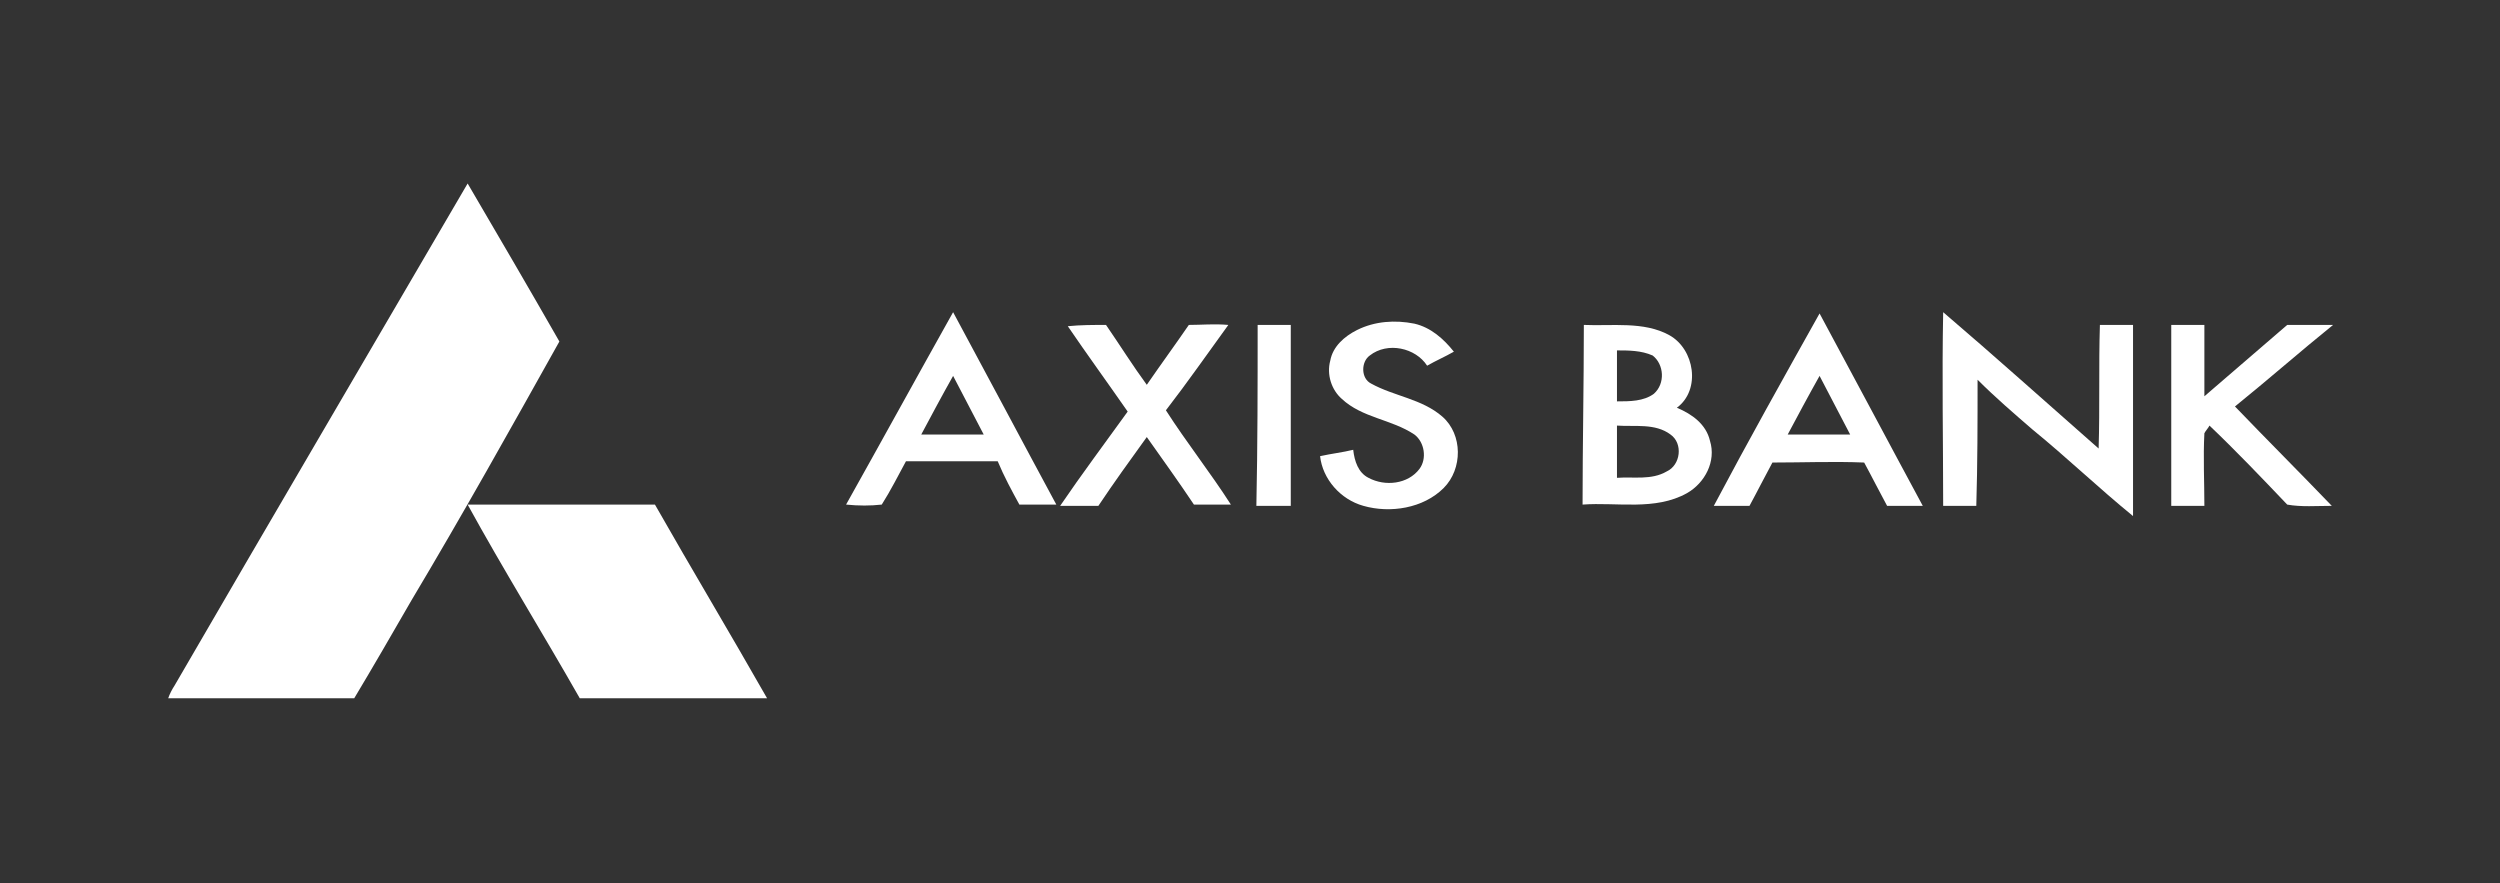
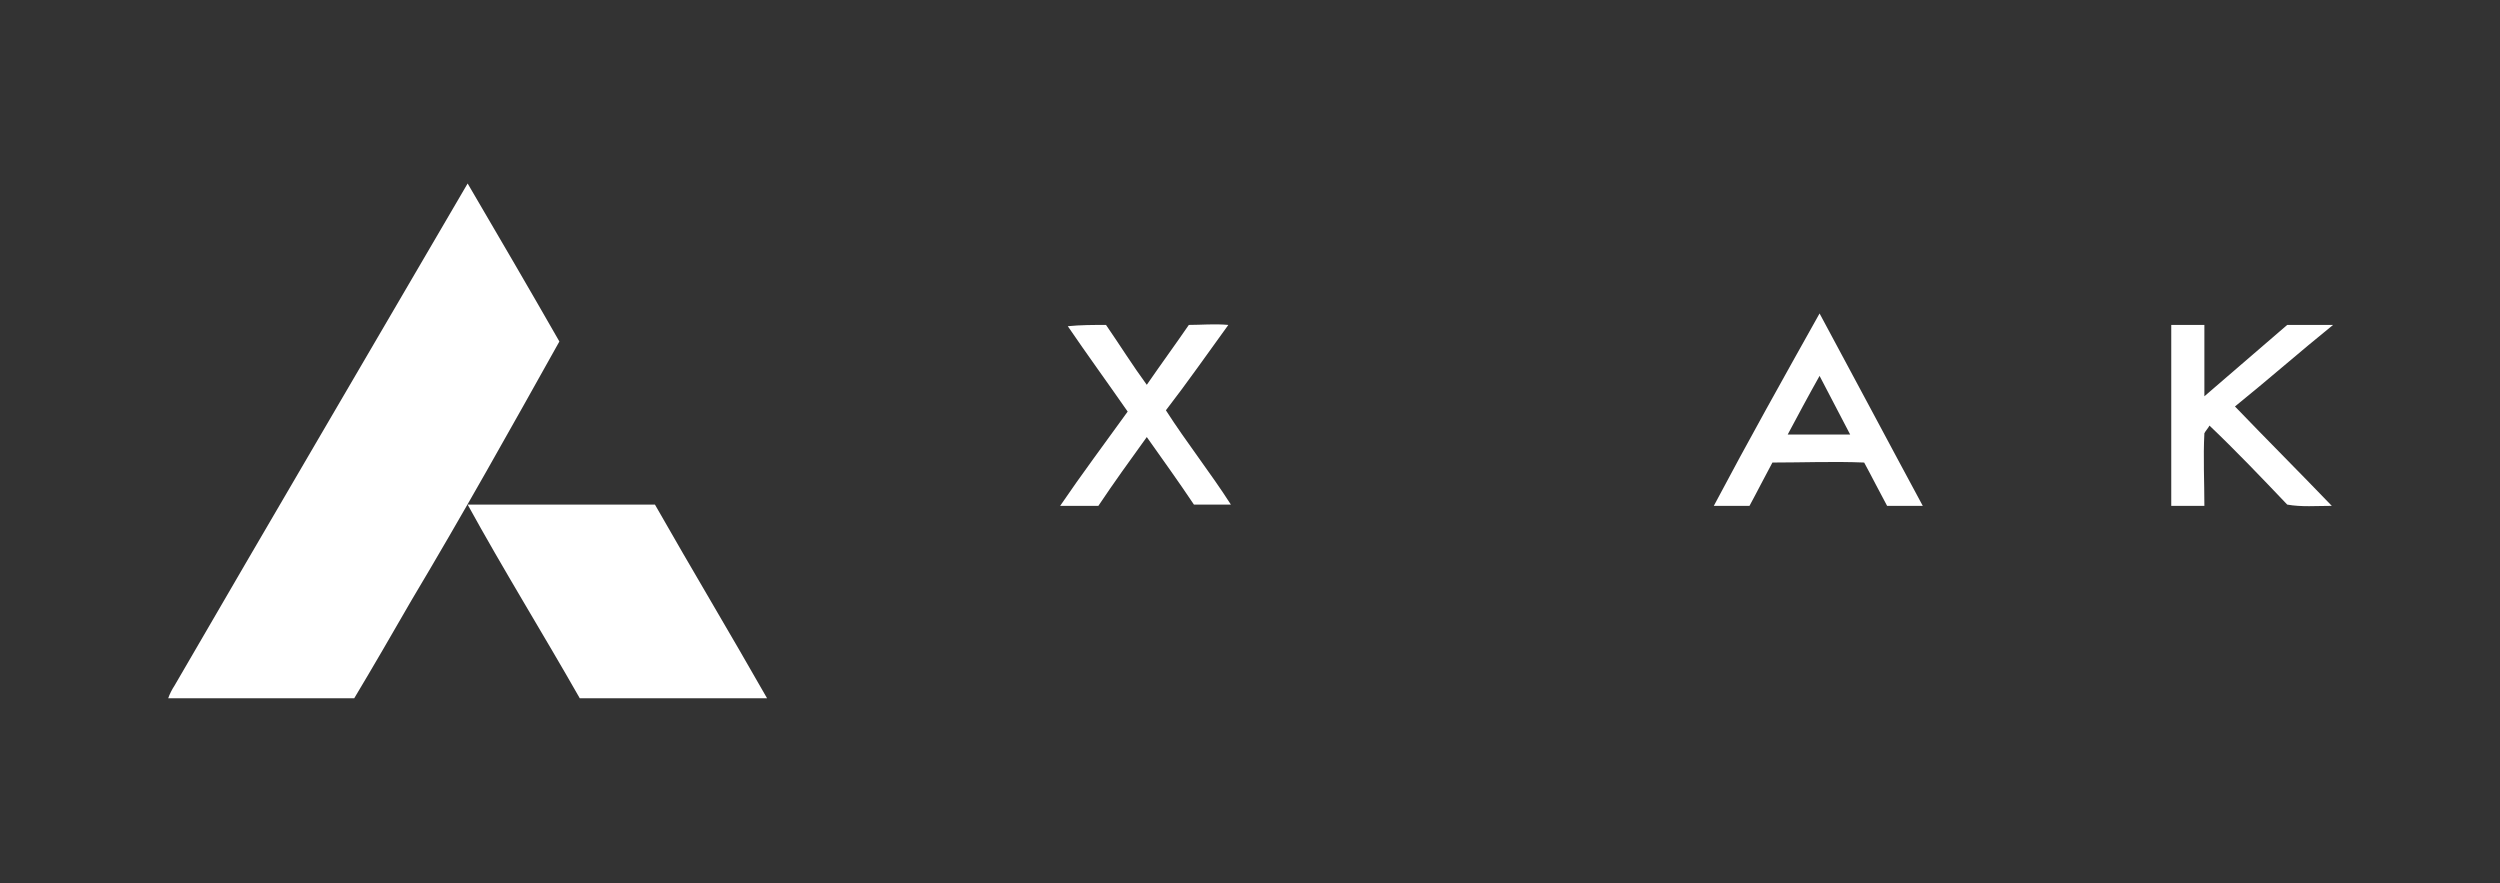
<svg xmlns="http://www.w3.org/2000/svg" version="1.1" id="Layer_1" x="0px" y="0px" width="196.2px" height="69.3px" viewBox="0 0 196.2 69.3" style="enable-background:new 0 0 196.2 69.3;" xml:space="preserve">
  <rect x="0" y="0" width="196.2" height="69.3" fill="#333333" stroke="none" />
  <style type="text/css">
	.st0{fill:#FFFFFF;}
</style>
  <g id="_x23_ae285dff">
    <path id="path5" class="st0" d="M36.7,14.4c2.4,4.1,4.8,8.2,7.2,12.4c-3.8,6.8-7.6,13.6-11.6,20.3c-1.5,2.6-3,5.2-4.5,7.7   c-4.9,0-9.8,0-14.6,0c0.1-0.3,0.3-0.7,0.5-1C21.3,40.7,29,27.6,36.7,14.4z" />
    <path id="path7" class="st0" d="M142.8,24.6c2.7,5,5.4,10.1,8.1,15.1c-1,0-1.9,0-2.8,0c-0.6-1.1-1.2-2.3-1.8-3.4   c-2.4-0.1-4.8,0-7.2,0c-0.6,1.1-1.2,2.3-1.8,3.4c-0.9,0-1.9,0-2.8,0C137.2,34.6,140,29.6,142.8,24.6 M140.3,34.1c1.6,0,3.3,0,4.9,0   c-0.8-1.5-1.6-3.1-2.4-4.6C141.9,31.1,141.1,32.6,140.3,34.1z" />
-     <path id="path9" class="st0" d="M152.5,24.5c4.1,3.5,8.1,7.1,12.2,10.7c0.1-3.2,0-6.5,0.1-9.7c0.9,0,1.7,0,2.6,0c0,5,0,10,0,15   c-2.7-2.2-5.2-4.6-7.9-6.8c-1.5-1.3-2.9-2.5-4.3-3.9c0,3.3,0,6.6-0.1,9.9c-0.9,0-1.7,0-2.6,0C152.5,34.6,152.4,29.6,152.5,24.5z" />
-     <path id="path11" class="st0" d="M66.4,39.6c2.8-5,5.6-10.1,8.4-15.1c2.7,5,5.4,10.1,8.1,15.1c-1,0-1.9,0-2.9,0   c-0.6-1.1-1.2-2.2-1.7-3.4c-2.4,0-4.8,0-7.2,0c-0.6,1.1-1.2,2.3-1.9,3.4C68.3,39.7,67.4,39.7,66.4,39.6 M72.3,34.1   c1.6,0,3.3,0,4.9,0c-0.8-1.5-1.6-3.1-2.4-4.6C73.9,31.1,73.1,32.6,72.3,34.1z" />
-     <path id="path13" class="st0" d="M106.5,25.9c1.4-0.7,3-0.8,4.5-0.5c1.3,0.3,2.3,1.2,3.1,2.2c-0.7,0.4-1.4,0.7-2.1,1.1   c-0.9-1.4-3.1-1.9-4.5-0.8c-0.7,0.5-0.7,1.8,0.1,2.2c1.8,1,4,1.2,5.6,2.6c1.6,1.4,1.6,4.1,0.1,5.6c-1.6,1.6-4.2,2-6.3,1.4   c-1.8-0.5-3.2-2.1-3.4-3.9c0.9-0.2,1.8-0.3,2.6-0.5c0.1,0.9,0.4,1.8,1.2,2.2c1.3,0.7,3.1,0.5,4-0.7c0.6-0.8,0.4-2.1-0.4-2.7   c-1.8-1.2-4.1-1.3-5.7-2.8c-0.8-0.7-1.2-1.9-0.9-3C104.6,27.2,105.5,26.4,106.5,25.9z" />
    <path id="path15" class="st0" d="M83.8,25.6c1-0.1,2-0.1,3-0.1c1.1,1.6,2.1,3.2,3.2,4.7c1.1-1.6,2.2-3.1,3.3-4.7c1,0,2-0.1,3.1,0   c-1.6,2.2-3.2,4.5-4.9,6.7c1.6,2.5,3.5,4.9,5.1,7.4c-1,0-1.9,0-2.9,0c-1.2-1.8-2.5-3.6-3.7-5.3c-1.3,1.8-2.6,3.6-3.8,5.4   c-1,0-2,0-3,0c1.7-2.5,3.5-4.9,5.3-7.4C86.9,30,85.3,27.8,83.8,25.6z" />
-     <path id="path17" class="st0" d="M98.7,25.5c0.9,0,1.8,0,2.6,0c0,4.7,0,9.4,0,14.2c-0.9,0-1.8,0-2.7,0   C98.7,34.9,98.7,30.2,98.7,25.5z" />
-     <path id="path19" class="st0" d="M124.3,25.5c2.2,0.1,4.7-0.3,6.7,0.8c2,1.1,2.5,4.3,0.6,5.7c1.2,0.5,2.3,1.3,2.6,2.6   c0.5,1.6-0.4,3.3-1.8,4.1c-2.5,1.4-5.5,0.7-8.2,0.9C124.2,35,124.3,30.2,124.3,25.5 M126.9,27.5c0,1.4,0,2.7,0,4c1,0,2.1,0,2.9-0.6   c0.9-0.8,0.8-2.3-0.1-3C128.8,27.5,127.8,27.5,126.9,27.5 M126.9,33.4c0,1.4,0,2.8,0,4.1c1.3-0.1,2.7,0.2,3.9-0.5   c1.1-0.5,1.3-2.2,0.3-2.9C129.9,33.2,128.3,33.5,126.9,33.4z" />
    <path id="path21" class="st0" d="M170.4,25.5c0.9,0,1.7,0,2.6,0c0,1.9,0,3.7,0,5.6c2.2-1.9,4.3-3.7,6.5-5.6c1.2,0,2.4,0,3.6,0   c-2.6,2.1-5.1,4.3-7.7,6.4c2.5,2.6,5.1,5.2,7.6,7.8c-1.2,0-2.4,0.1-3.5-0.1c-2-2.1-4-4.2-6.1-6.2c-0.1,0.2-0.3,0.4-0.4,0.6   c-0.1,1.9,0,3.8,0,5.7c-0.9,0-1.8,0-2.6,0C170.4,34.9,170.4,30.2,170.4,25.5z" />
    <path id="path23" class="st0" d="M36.7,39.6c4.9,0,9.8,0,14.7,0c2.9,5.1,5.9,10.1,8.8,15.2c-4.9,0-9.8,0-14.7,0   C42.6,49.7,39.5,44.7,36.7,39.6z" />
  </g>
</svg>